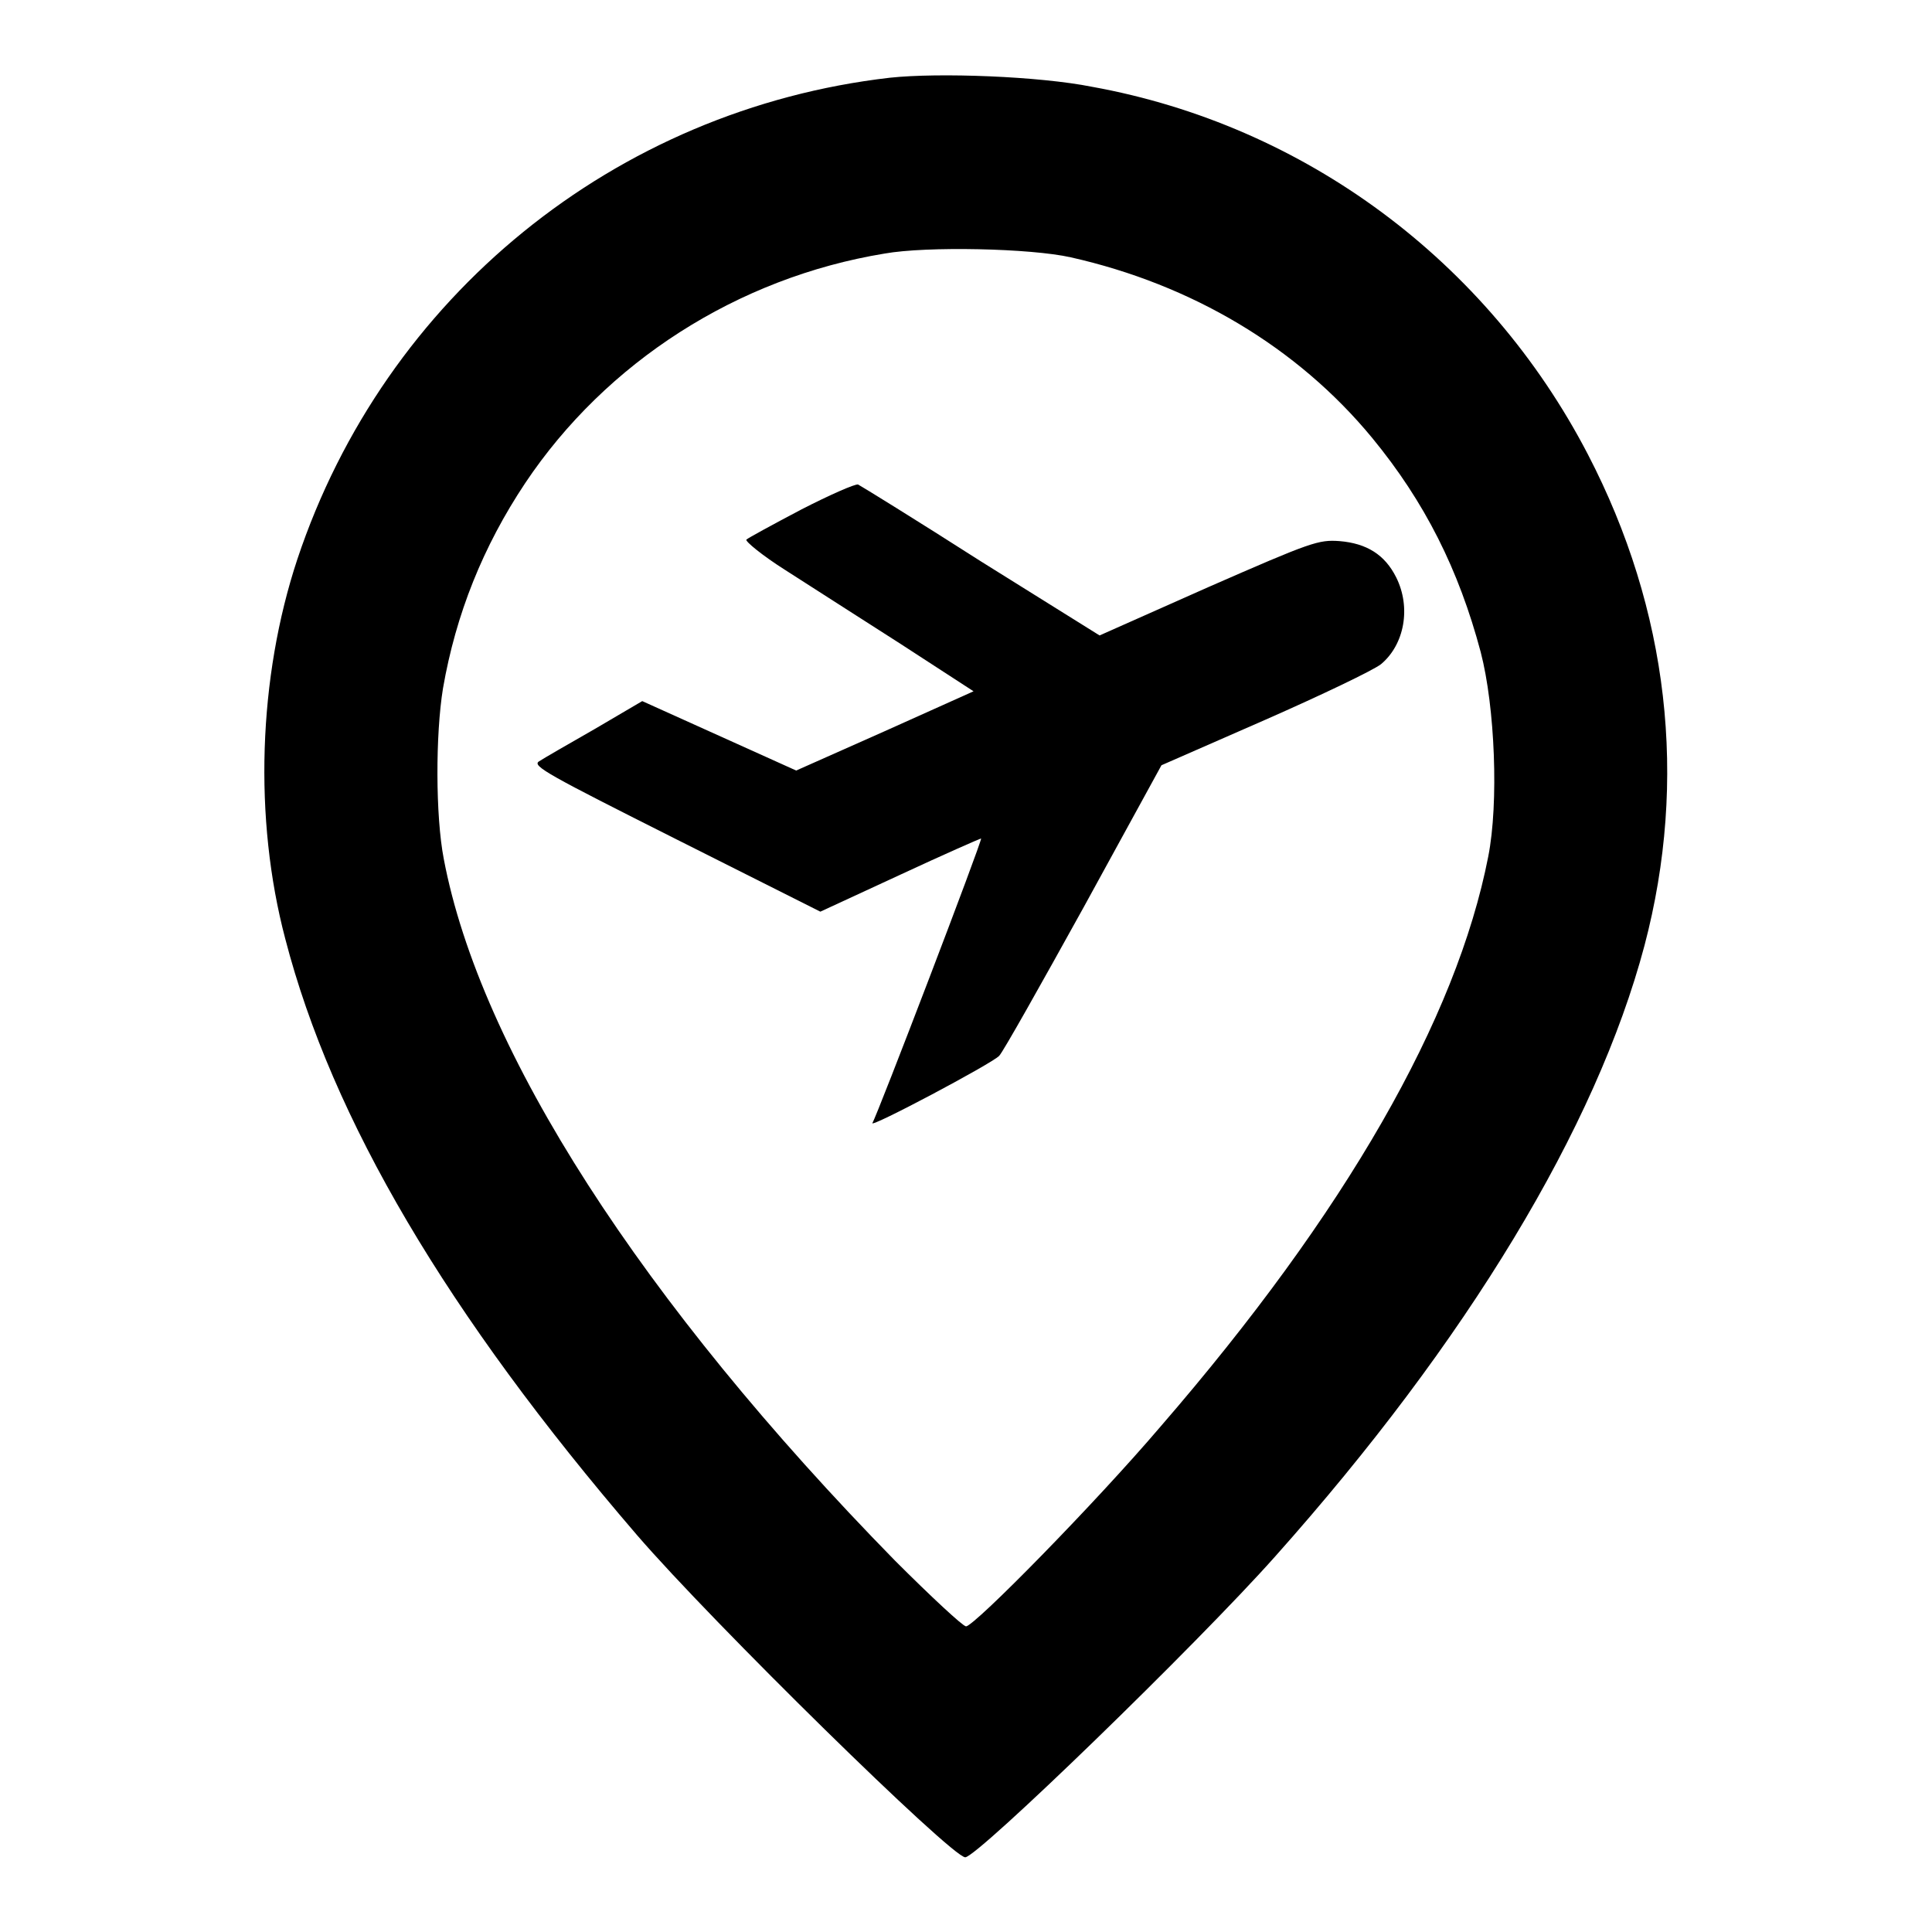
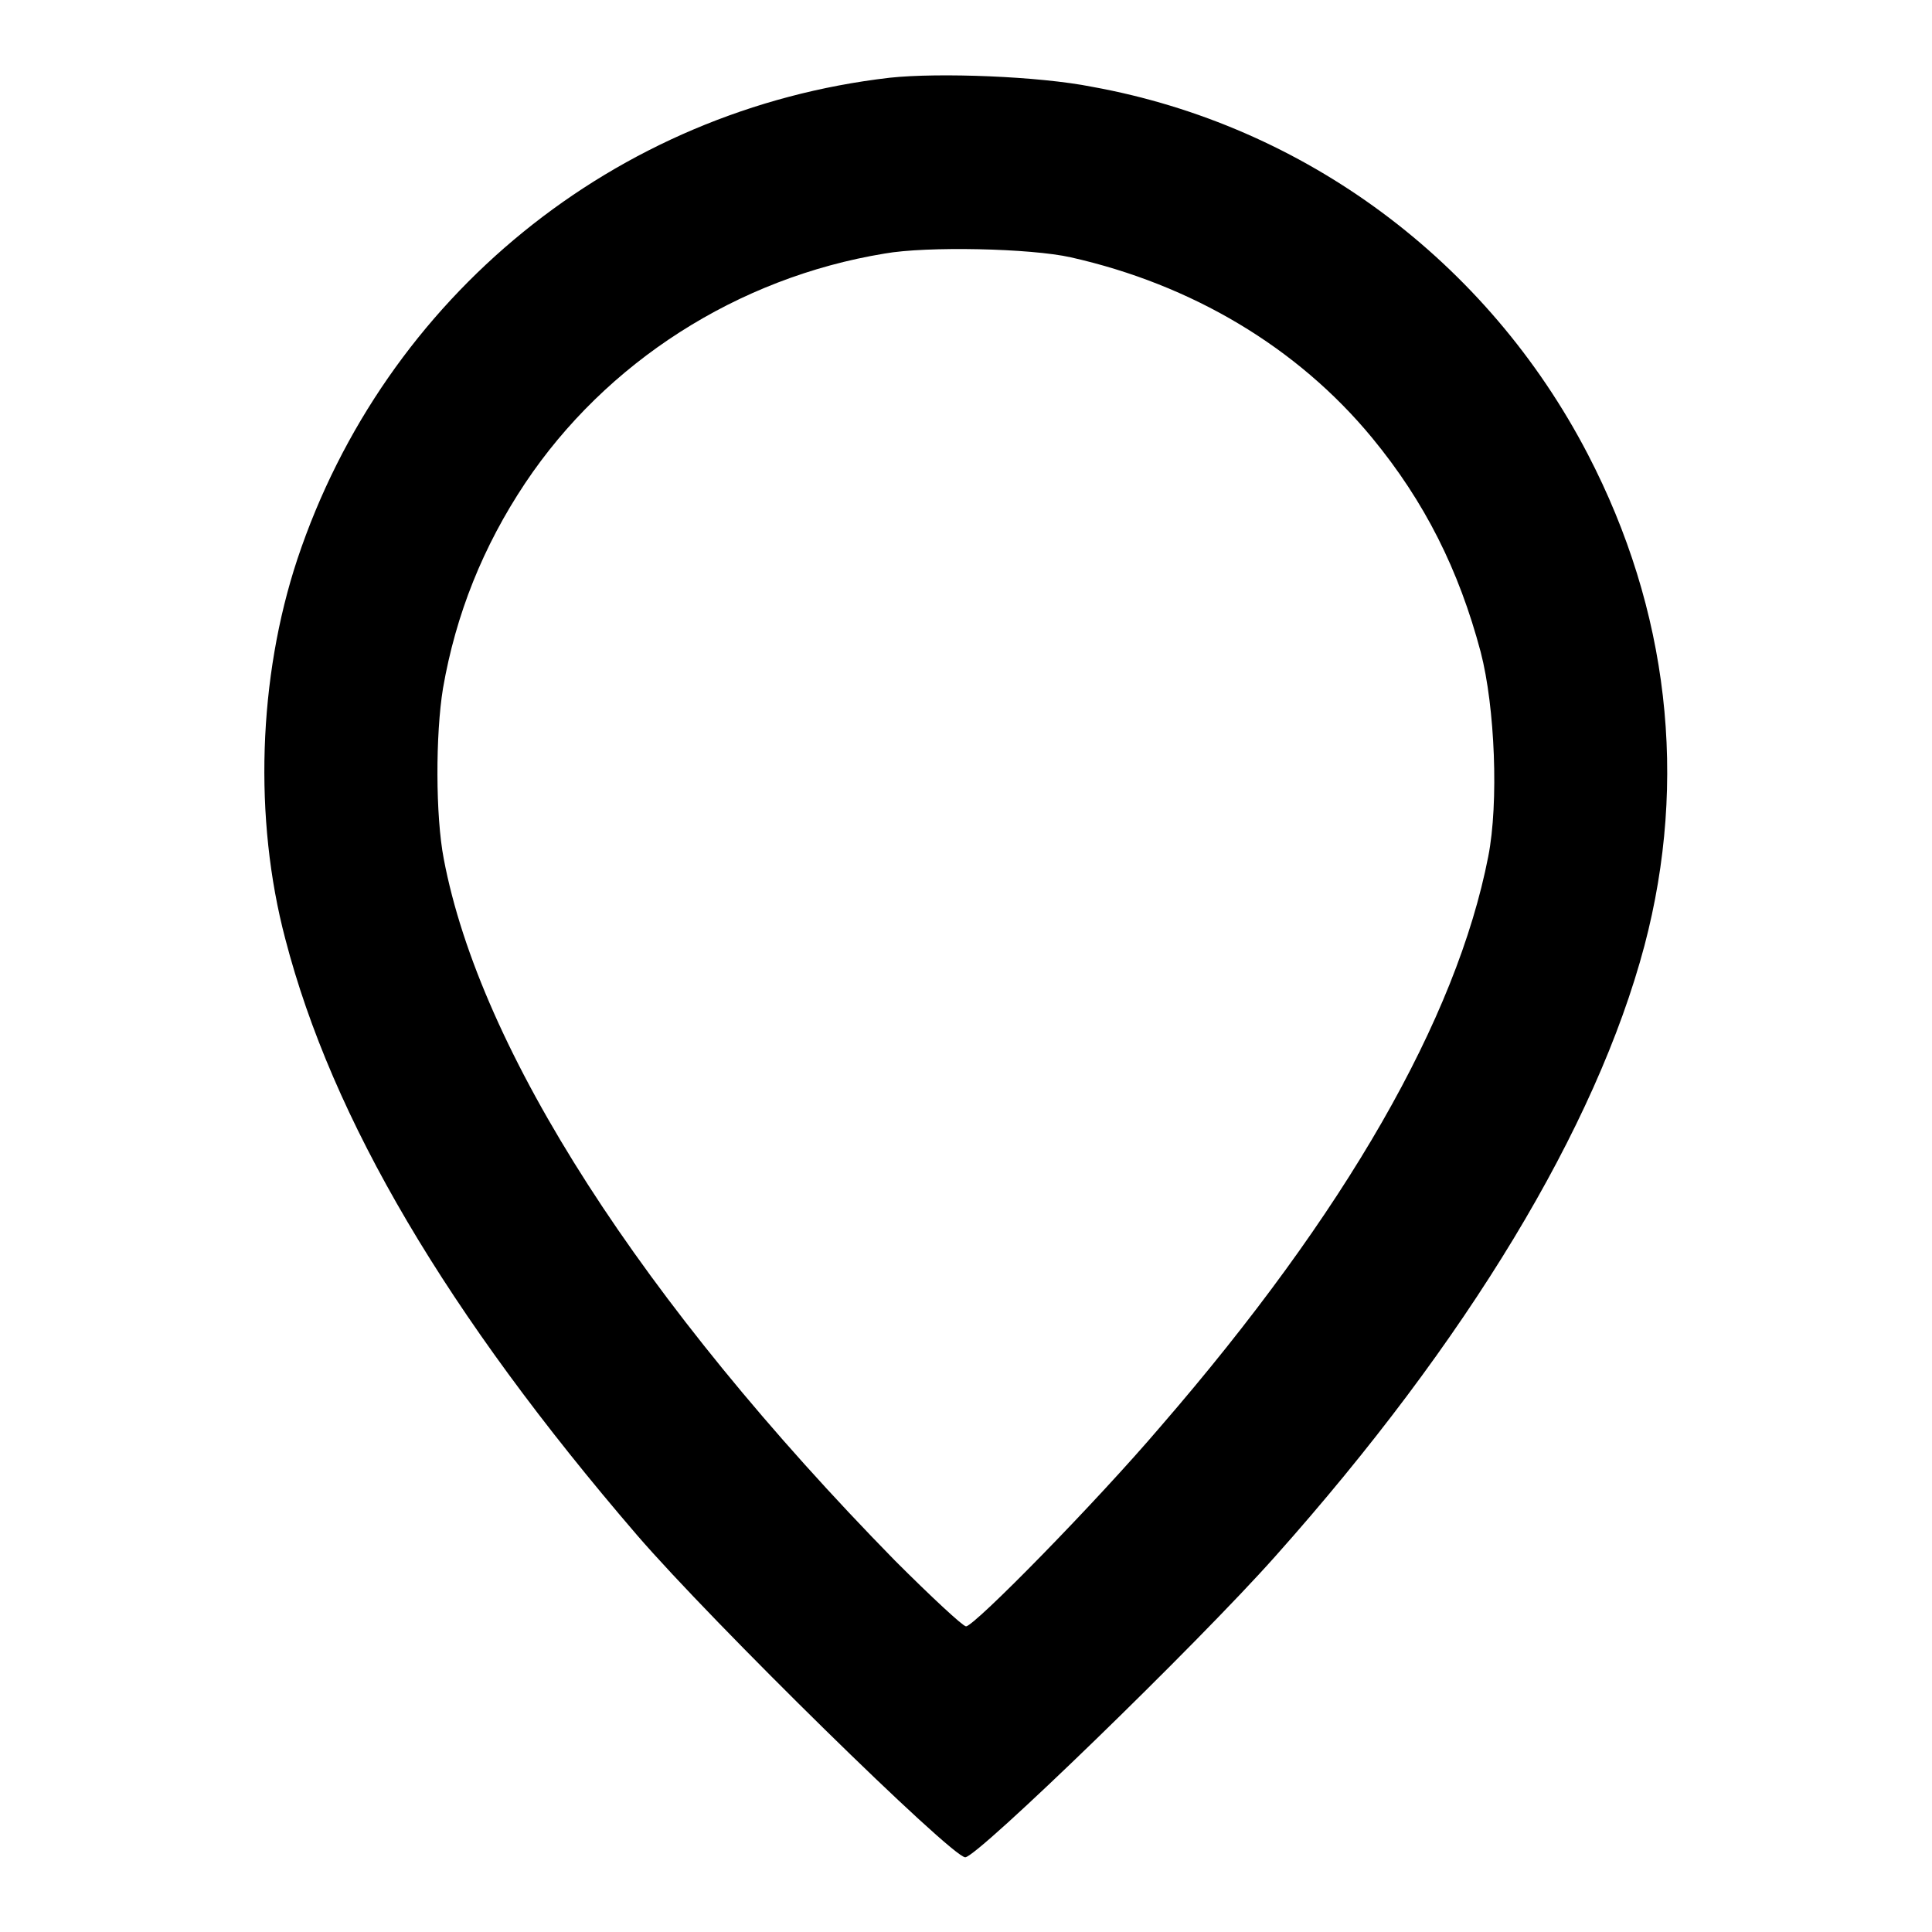
<svg xmlns="http://www.w3.org/2000/svg" version="1.1" x="0px" y="0px" viewBox="0 0 256 256" enable-background="new 0 0 256 256" xml:space="preserve">
  <g>
    <g>
      <g>
        <path fill="#000000" d="M117.9,10.3c-36.4,4.2-66.9,29-78.5,63.8c-5.2,15.7-5.8,34.4-1.6,50.3c6.2,23.9,21.4,49.7,46.6,79c10,11.6,41.7,42.7,43.5,42.7c1.6,0,30.7-28.2,41.1-39.9c25.4-28.5,42.5-56.8,48.9-80.9c5.8-22,3.2-44.5-7.5-65.1c-13.3-25.6-37.5-43.6-65.7-48.7C137.7,10.1,124.4,9.6,117.9,10.3z M141.9,34.1c16,3.6,30,11.9,39.9,23.9c7,8.5,11.5,17.5,14.4,28.4c1.9,7.3,2.4,20,1,27.1c-4.2,21.5-18.9,47.2-43.4,75.5c-8.6,10.1-24.7,26.5-25.8,26.5c-0.4,0-4.6-3.9-9.4-8.7c-33.6-34.3-55-67.6-59.8-93c-1.1-5.7-1.1-16.5-0.1-22.6c1.7-9.8,5.3-18.8,10.9-27.2c10.7-16,28.1-27.2,47.6-30.4C122.8,32.6,136.6,32.9,141.9,34.1z" />
-         <path fill="#000000" d="M106.2,67.5c-3.8,2-7.1,3.8-7.3,4s2.1,2.1,5.1,4c3.1,2,10,6.4,15.3,9.8l9.7,6.3l-11.8,5.3l-11.7,5.2l-10.2-4.6l-10.2-4.6l-6.3,3.7c-3.5,2-6.8,3.9-7.4,4.3c-0.9,0.6,1.3,1.8,18.2,10.3l19.1,9.6l10.6-4.9c5.8-2.7,10.6-4.8,10.7-4.8c0.2,0.2-13.8,36.8-14.4,37.7c-0.5,0.8,15.9-7.9,16.8-8.9c0.5-0.5,5.5-9.4,11.2-19.7l10.3-18.8l13.7-6c7.5-3.3,14.4-6.6,15.4-7.4c3.1-2.6,4-7.5,2-11.5c-1.5-3-3.9-4.5-7.5-4.8c-2.8-0.2-3.7,0.1-17.4,6.1l-14.4,6.4L130,74.4c-8.6-5.5-15.9-10-16.3-10.2C113.3,64.1,109.9,65.6,106.2,67.5z" />
      </g>
    </g>
  </g>
</svg>